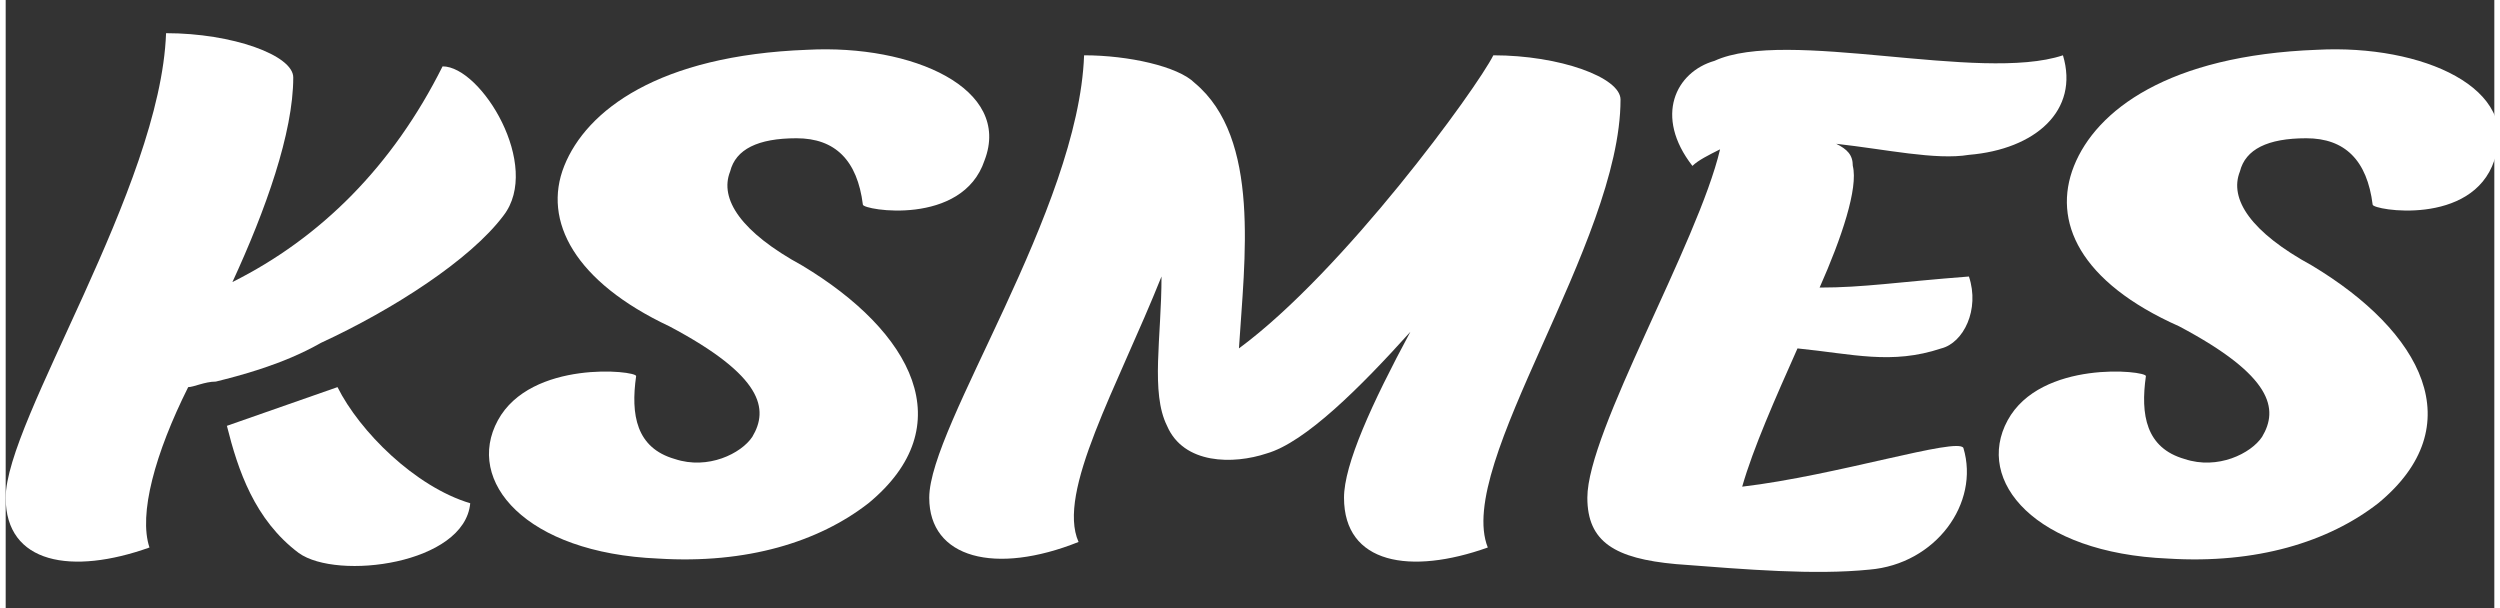
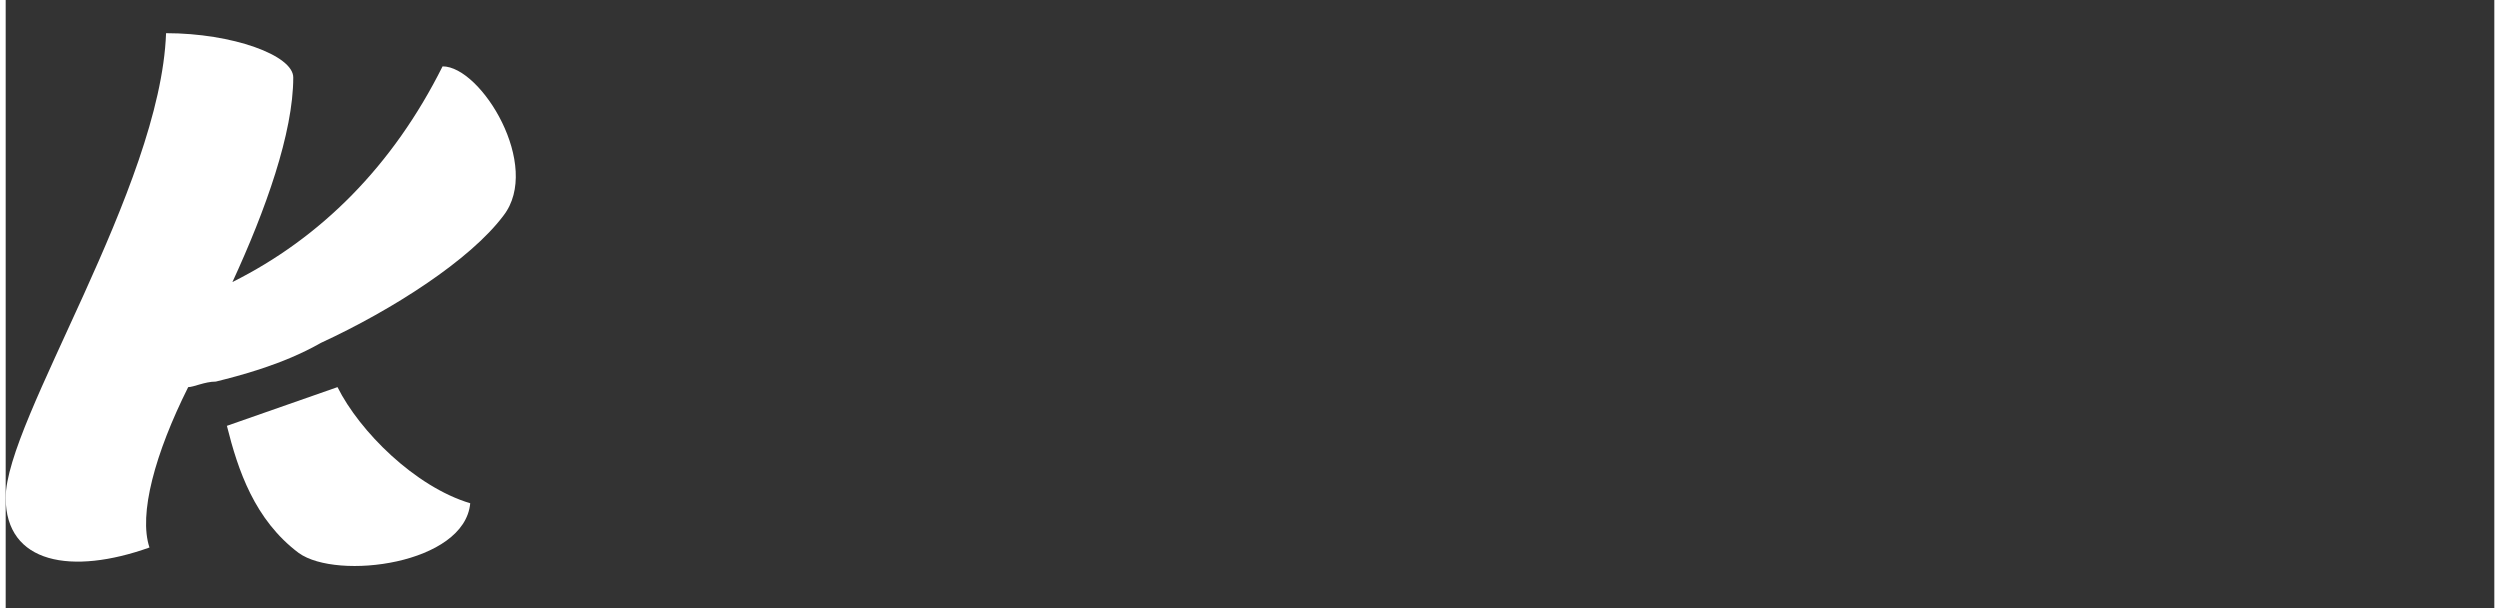
<svg xmlns="http://www.w3.org/2000/svg" version="1.1" id="Layer_1" width="300px" height="73px" viewBox="0 0 45 11" style="enable-background:new 0 0 45 11;" xml:space="preserve">
  <rect x="0" y="0" width="45" height="11" fill="#333333" stroke="none" />
  <style type="text/css"> .st0{fill:#FFFFFF;} </style>
  <g>
    <g>
-       <path class="st0" d="M10.1,3c0.4-1,1.7-2,4.4-2.1c1.9-0.1,3.7,0.7,3.2,2c-0.4,1.2-2.2,0.9-2.2,0.8c-0.1-0.8-0.5-1.2-1.2-1.2 s-1.1,0.2-1.2,0.6c-0.2,0.5,0.2,1.1,1.3,1.7c2,1.2,2.9,2.9,1.2,4.3c-0.9,0.7-2.2,1.1-3.8,1C9.4,10,8.3,8.7,8.9,7.6 s2.5-0.9,2.5-0.8c-0.1,0.7,0,1.3,0.7,1.5c0.6,0.2,1.2-0.1,1.4-0.4c0.3-0.5,0.2-1.1-1.5-2C10.3,5.1,9.7,4,10.1,3z" />
-       <path class="st0" d="M16.7,9c0-1.3,2.7-5.2,2.8-8c0.8,0,1.7,0.2,2,0.5l0,0c1.2,1,0.9,3.2,0.8,4.8c1.9-1.4,4.3-4.7,4.6-5.3 c1.2,0,2.3,0.4,2.3,0.8c0,2.6-3,6.6-2.4,8.1c-1.4,0.5-2.6,0.3-2.6-0.9c0-0.6,0.5-1.7,1.2-3c-0.9,1-1.9,2-2.6,2.2 c-0.6,0.2-1.5,0.2-1.8-0.5c-0.3-0.6-0.1-1.6-0.1-2.7c-0.8,2-1.9,3.9-1.5,4.8C17.9,10.4,16.7,10.1,16.7,9z" />
-       <path class="st0" d="M28.6,9c0-1.2,2-4.6,2.4-6.3c-0.2,0.1-0.4,0.2-0.5,0.3c-0.7-0.9-0.3-1.7,0.4-1.9c1.3-0.6,4.8,0.4,6.3-0.1 c0.3,1-0.5,1.7-1.7,1.8c-0.6,0.1-1.5-0.1-2.4-0.2c0.2,0.1,0.3,0.2,0.3,0.4c0.1,0.4-0.2,1.3-0.6,2.2c0.8,0,1.4-0.1,2.7-0.2 c0.2,0.6-0.1,1.2-0.5,1.3c-0.9,0.3-1.6,0.1-2.6,0c-0.4,0.9-0.8,1.8-1,2.5c1.7-0.2,3.9-0.9,4-0.7c0.3,1-0.5,2.1-1.7,2.2 c-1,0.1-2.2,0-3.5-0.1C29.1,10.1,28.6,9.8,28.6,9z" />
-       <path class="st0" d="M37.4,3c0.4-1,1.7-2,4.4-2.1c1.9-0.1,3.7,0.7,3.2,2c-0.4,1.2-2.2,0.9-2.2,0.8c-0.1-0.8-0.5-1.2-1.2-1.2 s-1.1,0.2-1.2,0.6c-0.2,0.5,0.2,1.1,1.3,1.7c2,1.2,2.9,2.9,1.2,4.3c-0.9,0.7-2.2,1.1-3.8,1c-2.4-0.1-3.5-1.4-2.9-2.5 s2.5-0.9,2.5-0.8c-0.1,0.7,0,1.3,0.7,1.5c0.6,0.2,1.2-0.1,1.4-0.4c0.3-0.5,0.2-1.1-1.5-2C37.5,5.1,37,4,37.4,3z" />
-     </g>
+       </g>
    <path class="st0" d="M6,7L4,7.7C4.2,8.5,4.5,9.4,5.3,10c0.7,0.5,3,0.2,3.1-0.9C7.4,8.8,6.4,7.8,6,7z" />
    <path class="st0" d="M7.9,1.2C7,3,5.7,4.3,4.1,5.1c0.6-1.3,1.1-2.7,1.1-3.7c0-0.4-1.1-0.8-2.3-0.8C2.8,3.4,0,7.6,0,9 c0,1.2,1.2,1.4,2.6,0.9C2.4,9.3,2.7,8.2,3.3,7l0,0l0,0c0.1,0,0.3-0.1,0.5-0.1l0,0C4.2,6.8,5,6.6,5.7,6.2l0,0C7,5.6,8.4,4.7,9,3.9 C9.7,3,8.6,1.2,7.9,1.2z" />
  </g>
</svg>